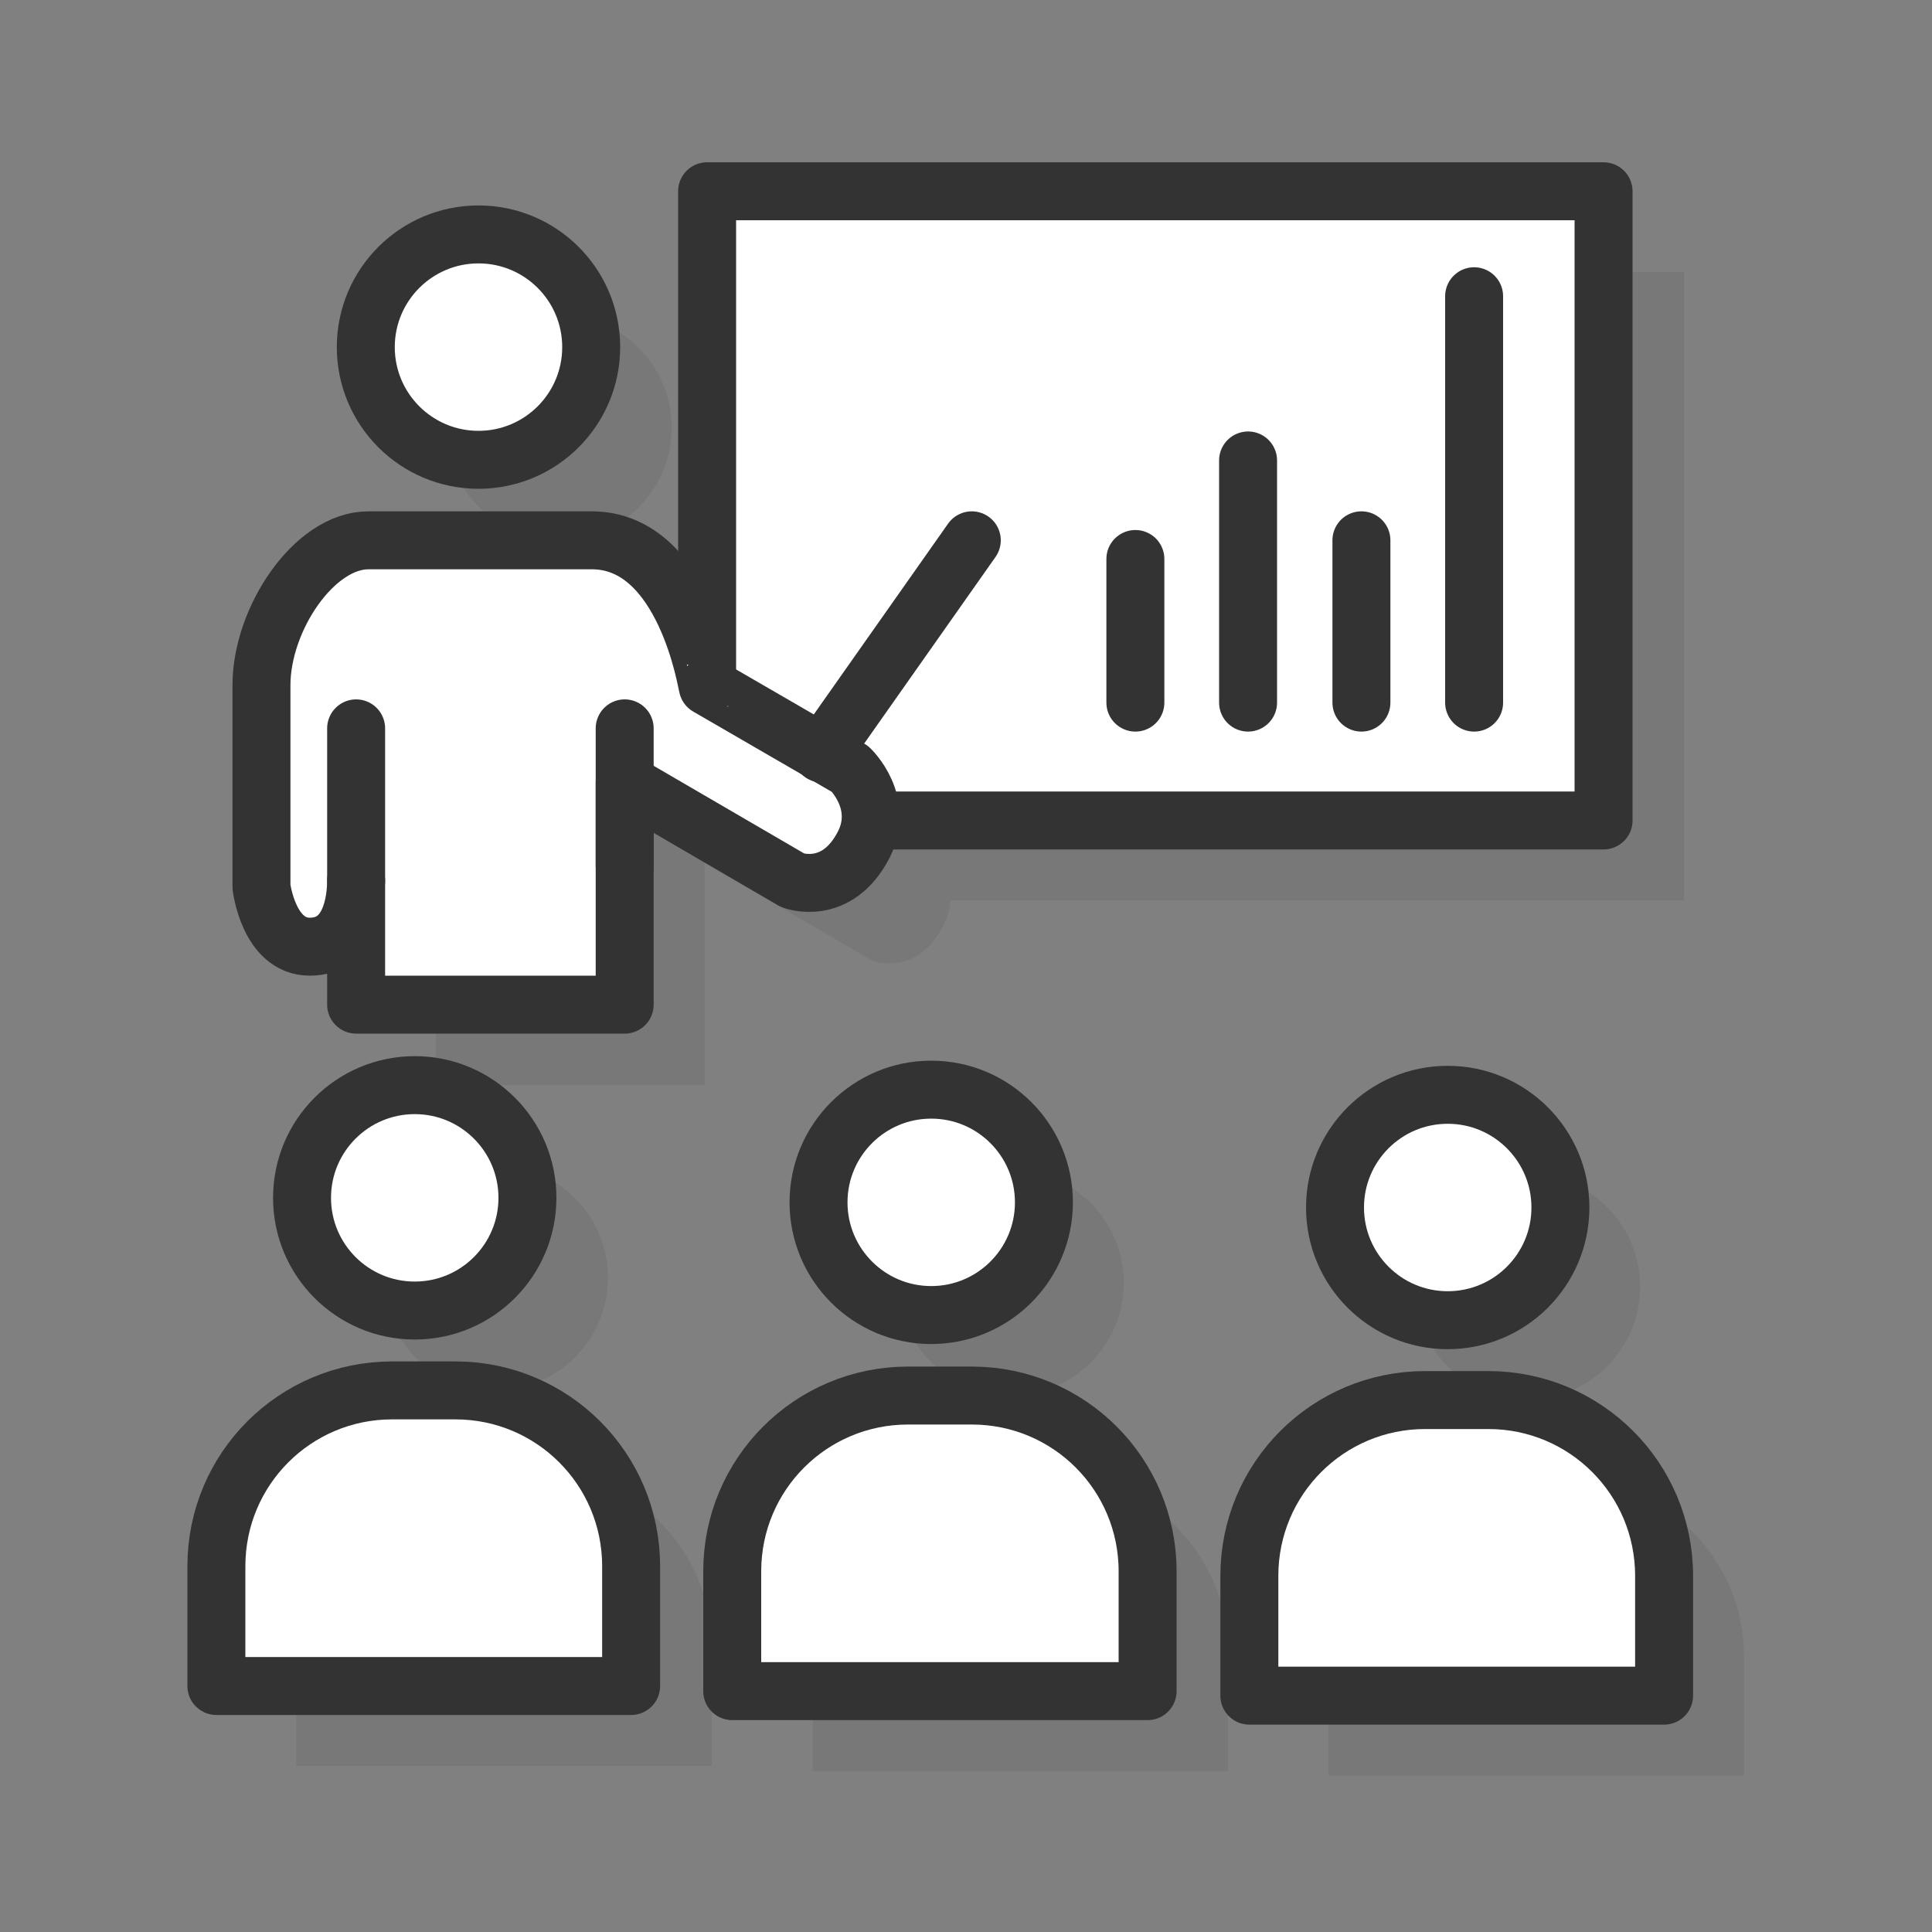
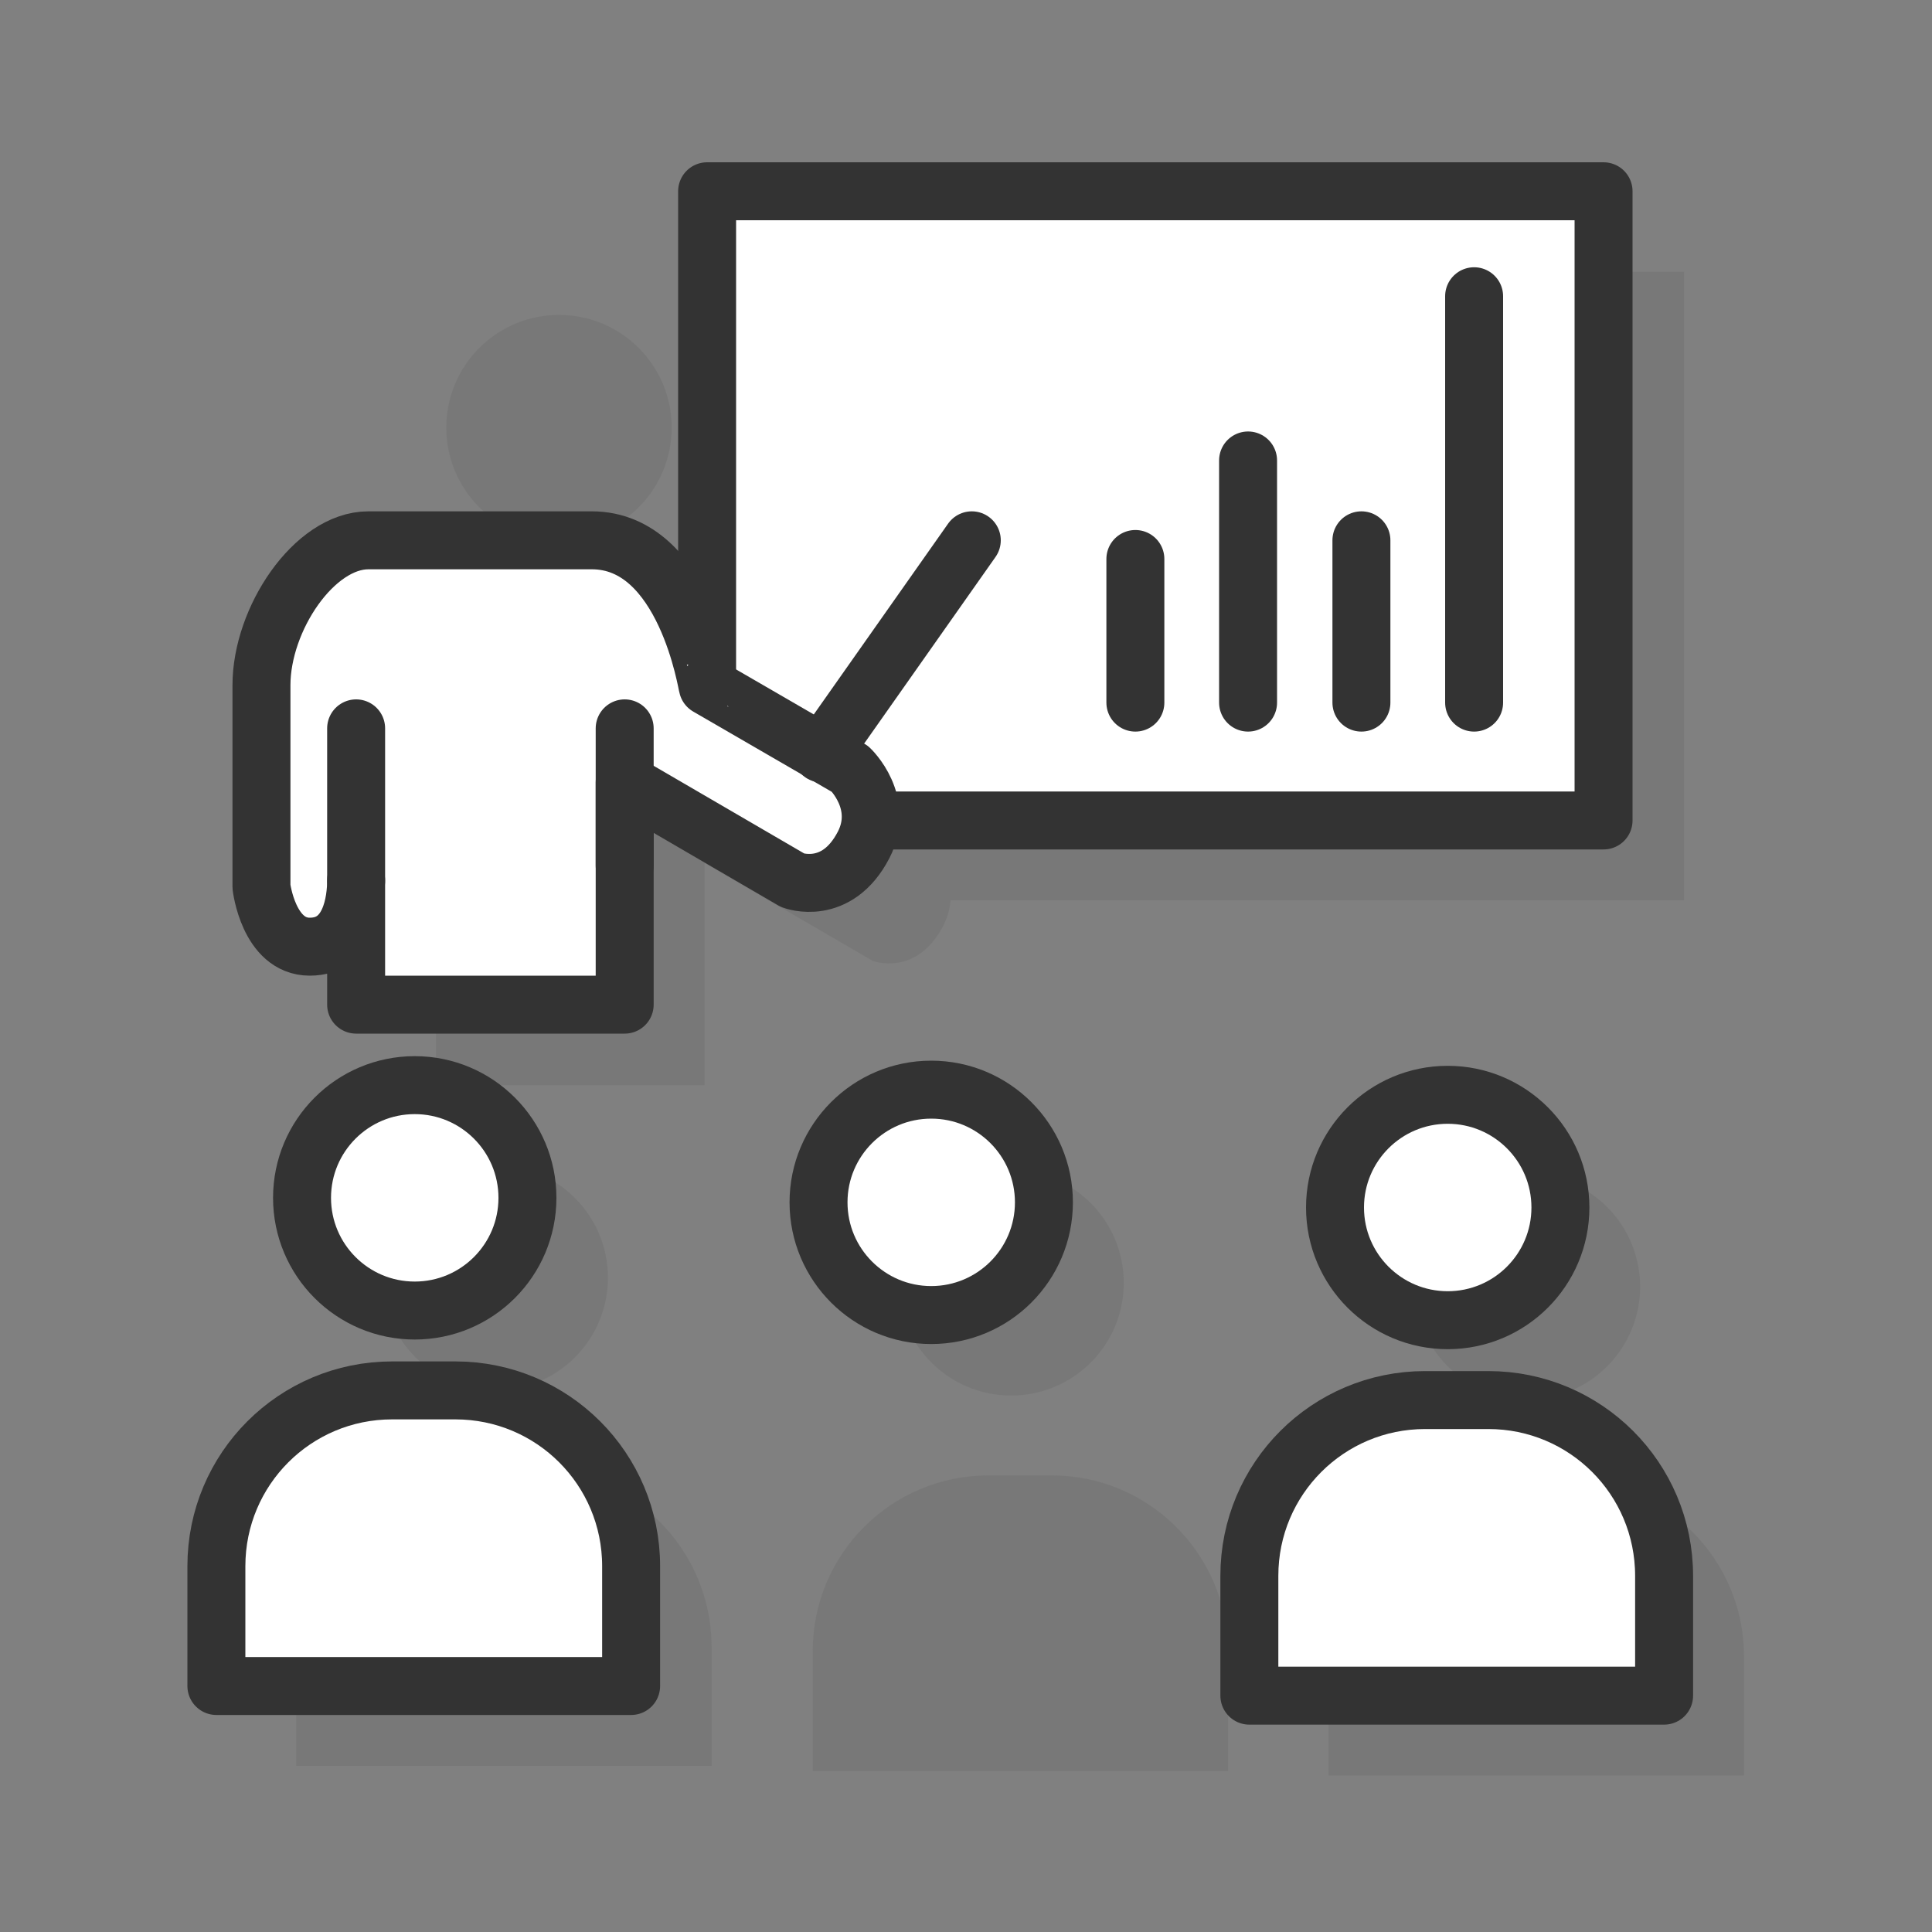
<svg xmlns="http://www.w3.org/2000/svg" id="Layer_1" x="0px" y="0px" viewBox="0 0 300 300" style="enable-background:new 0 0 300 300;" xml:space="preserve">
  <rect x="0" y="0" width="300" height="300" fill="#808080" stroke="none" />
  <style type="text/css">	.st0{opacity:0.1;}	.st1{fill:#333333;}	.st2{fill:#FFFFFF;stroke:#333333;stroke-width:9;stroke-linecap:round;stroke-linejoin:round;stroke-miterlimit:10;}	.st3{fill:none;stroke:#333333;stroke-width:9;stroke-linecap:round;stroke-linejoin:round;stroke-miterlimit:10;}</style>
  <g>
    <g class="st0">
      <circle class="st1" cx="86.8" cy="66.4" r="17.5" />
      <path class="st1" d="M60.5,159.5c6.4,0,7.2-7.2,7.2-10.3v19.3h41.7v-21.6V134l26.1,15.2c0,0,6.8,2.6,11-5.5c0.7-1.4,1-2.7,1.1-3.9   h113.9V42.2H122.2v76.8c-0.3-2.1-4.1-22.6-17.9-22.6H87.8c0,0-15.2,0-18.2,0c-8.4,0-16.6,12.2-16.6,22.5s0,31.3,0,31.3   S54.1,159.5,60.5,159.5z" />
      <circle class="st1" cx="76.9" cy="198.4" r="17.5" />
      <path class="st1" d="M83.1,228.3h-9.8c-15.1,0-27.3,12.2-27.3,27.3v18.6h64.5v-18.6C110.4,240.5,98.2,228.3,83.1,228.3z" />
      <circle class="st1" cx="157" cy="199.2" r="17.5" />
      <path class="st1" d="M163.3,229.1h-9.8c-15.1,0-27.3,12.2-27.3,27.3V275h64.5v-18.6C190.6,241.3,178.4,229.1,163.3,229.1z" />
      <ellipse transform="matrix(0.973 -0.23 0.23 0.973 -39.592 59.853)" class="st1" cx="237.2" cy="199.9" rx="17.5" ry="17.5" />
      <path class="st1" d="M243.4,229.8h-9.8c-15.1,0-27.3,12.2-27.3,27.3v18.6h64.5v-18.6C270.8,242.1,258.5,229.8,243.4,229.8z" />
    </g>
    <g>
      <rect x="109.8" y="29.7" class="st2" width="139.2" height="97.7" />
-       <circle class="st2" cx="74.3" cy="53.9" r="17.5" />
      <path class="st2" d="M91.9,83.9H75.4c0,0-15.2,0-18.2,0c-8.4,0-16.6,12.2-16.6,22.5s0,31.3,0,31.3s1.1,9.3,7.5,9.3   s7.2-7.2,7.2-10.3V156H97v-34.5l26.1,15.2c0,0,6.8,2.6,11-5.5c3.4-6.6-2.1-11.8-2.1-11.8l-22.1-12.8   C109.8,106.7,106.5,83.9,91.9,83.9z" />
      <line class="st3" x1="55.3" y1="136.8" x2="55.3" y2="113.1" />
      <line class="st3" x1="97" y1="134.4" x2="97" y2="113.1" />
      <line class="st2" x1="127.6" y1="117" x2="150.9" y2="83.9" />
      <g>
        <line class="st2" x1="228.9" y1="46" x2="228.9" y2="109.1" />
        <line class="st2" x1="211.4" y1="83.9" x2="211.4" y2="109.1" />
        <line class="st2" x1="193.8" y1="71.5" x2="193.8" y2="109.1" />
        <line class="st2" x1="176.3" y1="86.8" x2="176.3" y2="109.1" />
      </g>
      <g>
        <circle class="st2" cx="64.4" cy="186" r="17.5" />
        <path class="st2" d="M98,261.8v-18.6c0-15.1-12.2-27.3-27.3-27.3h-9.8c-15.1,0-27.3,12.2-27.3,27.3v18.6H98z" />
      </g>
      <g>
        <circle class="st2" cx="144.6" cy="186.7" r="17.5" />
-         <path class="st2" d="M178.2,262.5V244c0-15.1-12.2-27.3-27.3-27.3H141c-15.1,0-27.3,12.2-27.3,27.3v18.6H178.2z" />
      </g>
      <g>
        <circle class="st2" cx="224.8" cy="187.5" r="17.5" />
        <path class="st2" d="M258.4,263.3v-18.6c0-15.1-12.2-27.3-27.3-27.3h-9.8c-15.1,0-27.3,12.2-27.3,27.3v18.6H258.4z" />
      </g>
    </g>
  </g>
</svg>